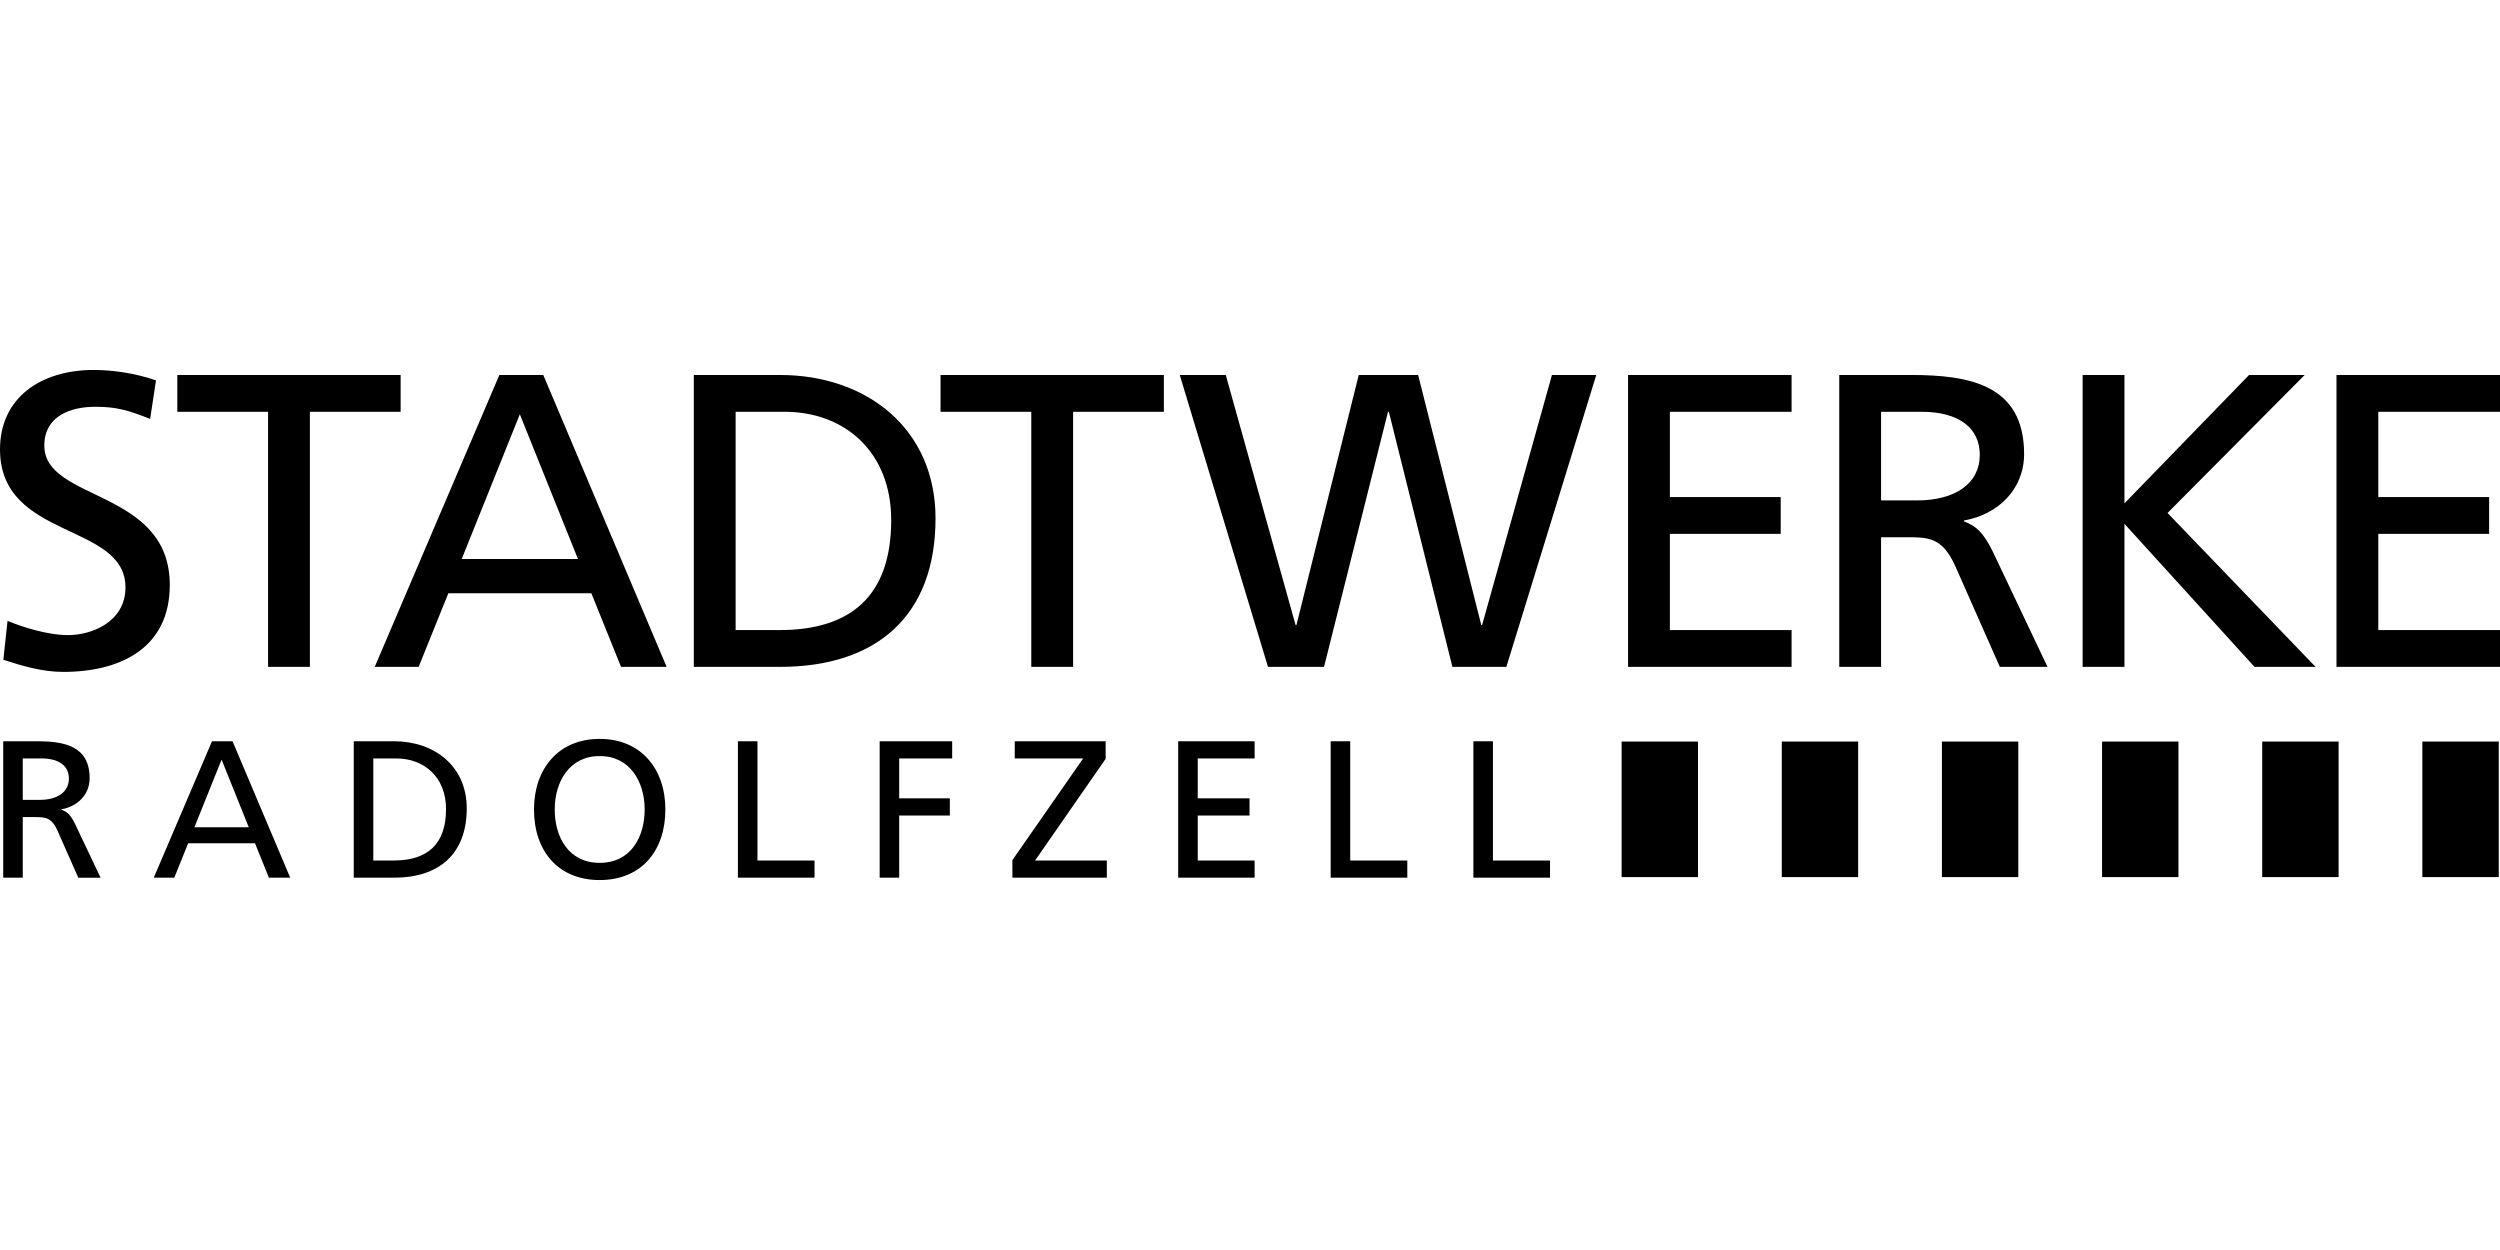
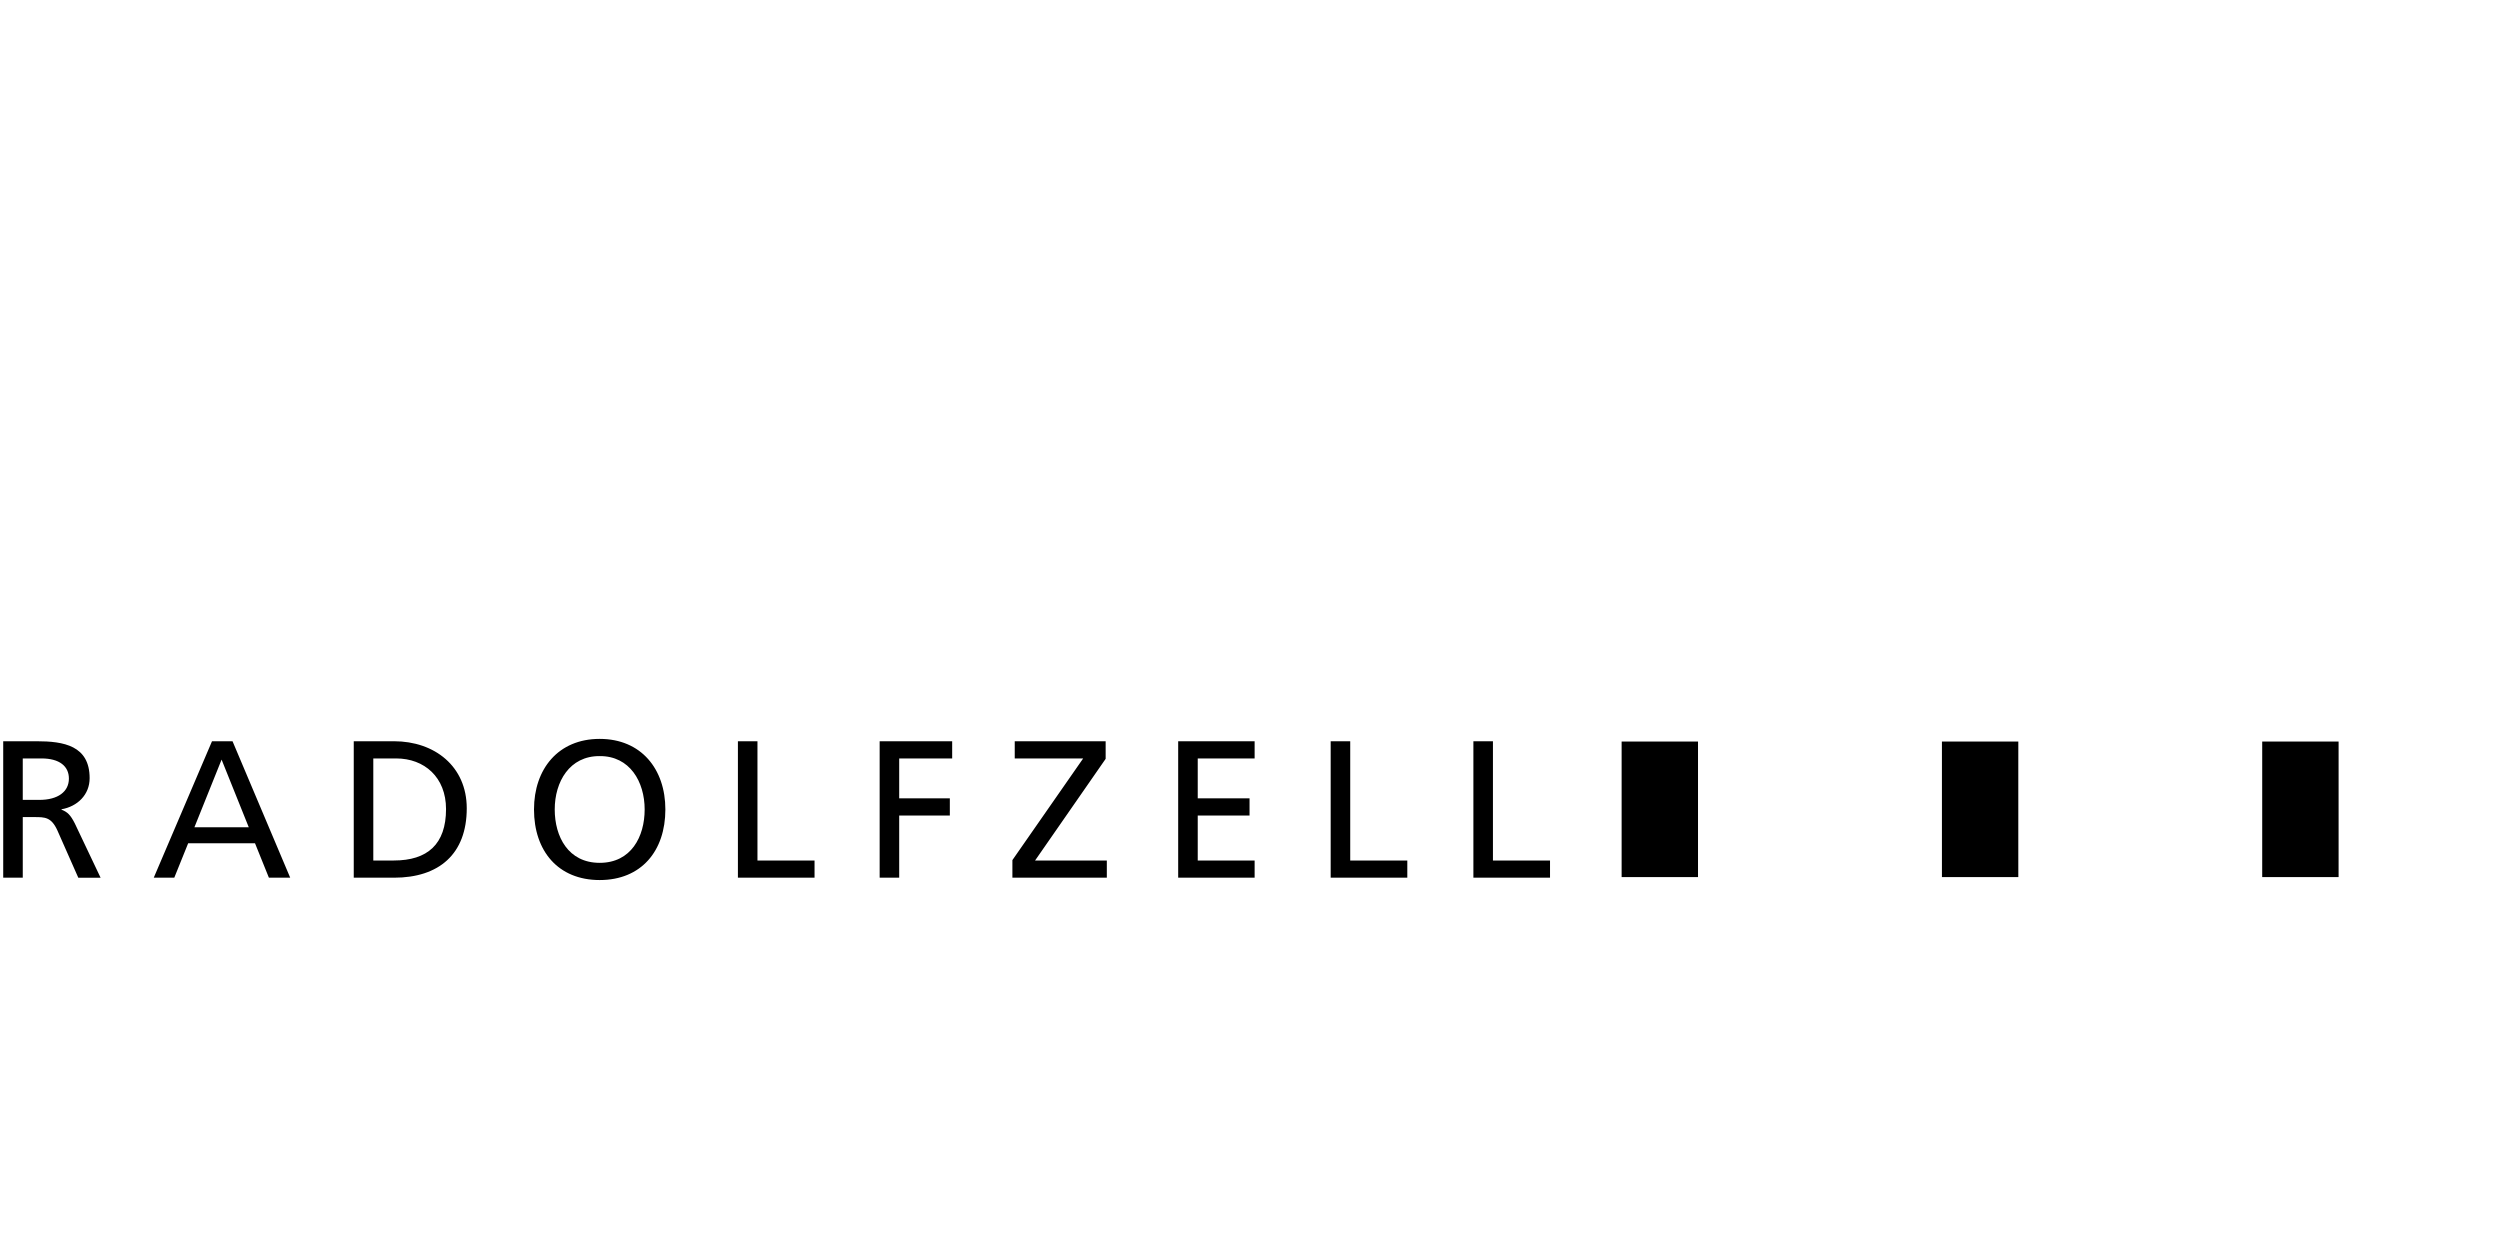
<svg xmlns="http://www.w3.org/2000/svg" version="1.1" viewBox="0 0 300 150" width="150" height="75">
  <g>
    <g id="Ebene_1">
      <g>
-         <path d="M18.719,45.65c-2.409-.853-5.169-1.255-7.477-1.255-6.323,0-11.241,3.312-11.241,9.535,0,10.89,15.055,8.732,15.055,16.561,0,4.115-4.015,5.721-6.875,5.721-2.559,0-5.57-1.004-7.277-1.706l-.502,4.667c2.308.753,4.717,1.455,7.176,1.455,7.026,0,12.797-2.961,12.797-10.438,0-11.542-15.055-9.987-15.055-16.711,0-3.663,3.312-4.667,6.122-4.667,2.61,0,4.015.452,6.574,1.455l.703-4.617h0ZM32.168,80.025h5.018v-30.612h10.89v-4.416h-26.798v4.416h10.89v30.612h0ZM44.968,80.025h5.269l3.563-8.832h17.163l3.563,8.832h5.47l-14.804-35.028h-5.269l-14.955,35.028h0ZM69.357,67.078h-13.951l6.975-17.364,6.975,17.364h0ZM83.257,80.025h10.338c11.542,0,18.668-6.072,18.668-17.815,0-10.789-8.28-17.213-18.668-17.213h-10.338v35.028h0ZM88.276,49.413h5.871c7.227,0,12.797,4.818,12.797,12.998,0,9.033-4.768,13.198-13.399,13.198h-5.269v-26.196h0ZM123.755,80.025h5.019v-30.612h10.889v-4.416h-26.798v4.416h10.889v30.612h0ZM152.159,80.025h6.724l7.678-30.612h.1l7.628,30.612h6.474l10.79-35.028h-5.32l-8.381,30.01h-.1l-7.578-30.01h-7.126l-7.478,30.01h-.1l-8.381-30.01h-5.52l10.589,35.028h0ZM195.367,80.025h19.622v-4.416h-14.604v-11.542h13.299v-4.416h-13.299v-10.238h14.604v-4.416h-19.622v35.028h0ZM220.71,80.025h5.019v-15.557h3.011c2.66,0,4.316,0,5.871,3.413l5.37,12.144h5.721l-6.624-13.951c-1.104-2.158-1.857-2.911-3.413-3.513v-.1c4.065-.703,7.227-3.714,7.227-7.979,0-8.381-6.674-9.485-13.6-9.485h-8.582v35.028h0ZM225.729,49.413h4.818c4.617,0,7.026,2.007,7.026,5.169,0,3.362-2.81,5.47-7.578,5.47h-4.265v-10.639h0ZM249.917,80.025h5.018v-17.163l15.607,17.163h7.327l-17.765-18.468,16.46-16.561h-6.674l-14.955,15.406v-15.406h-5.018v35.028h0ZM280.378,80.025h19.622v-4.416h-14.604v-11.542h13.299v-4.416h-13.299v-10.238h14.604v-4.416h-19.622v35.028h0Z" />
        <path d="M.386,105.324h2.346v-7.273h1.408c1.243,0,2.018,0,2.745,1.596l2.51,5.678h2.675l-3.097-6.522c-.516-1.009-.868-1.361-1.595-1.643v-.047c1.9-.329,3.378-1.736,3.378-3.73,0-3.918-3.12-4.434-6.358-4.434H.386v16.375H.386ZM2.732,91.013h2.252c2.158,0,3.284.939,3.284,2.417,0,1.571-1.314,2.557-3.543,2.557h-1.994v-4.973h0ZM18.45,105.324h2.463l1.666-4.129h8.023l1.666,4.129h2.557l-6.921-16.375h-2.463l-6.991,16.375h0ZM29.852,99.271h-6.522l3.261-8.118,3.261,8.118h0ZM42.45,105.324h4.833c5.396,0,8.727-2.839,8.727-8.328,0-5.044-3.87-8.047-8.727-8.047h-4.833v16.375h0ZM44.796,91.013h2.745c3.379,0,5.983,2.252,5.983,6.076,0,4.223-2.229,6.171-6.264,6.171h-2.464v-12.246h0ZM66.567,97.136c0-3.331,1.783-6.428,5.396-6.404,3.613-.024,5.396,3.074,5.396,6.404,0,3.261-1.619,6.405-5.396,6.405s-5.396-3.144-5.396-6.405h0ZM64.08,97.136c0,4.973,2.885,8.47,7.882,8.47s7.882-3.496,7.882-8.47c0-4.856-2.909-8.469-7.882-8.469s-7.882,3.613-7.882,8.469h0ZM88.549,105.324h9.196v-2.064h-6.85v-14.311h-2.346v16.375h0ZM105.558,105.324h2.346v-7.46h6.076v-2.064h-6.076v-4.786h6.357v-2.065h-8.703v16.375h0ZM121.488,105.324h11.331v-2.064h-8.61l8.469-12.199v-2.112h-10.909v2.065h8.211l-8.492,12.199v2.111h0ZM141.382,105.324h9.173v-2.064h-6.827v-5.396h6.217v-2.064h-6.217v-4.786h6.827v-2.065h-9.173v16.375h0ZM159.681,105.324h9.196v-2.064h-6.85v-14.311h-2.346v16.375h0ZM176.807,105.324h9.196v-2.064h-6.85v-14.311h-2.346v16.375h0Z" />
        <polygon points="194.595 88.985 194.595 105.251 203.761 105.251 203.761 88.985 194.595 88.985 194.595 88.985" />
-         <polygon points="213.813 88.985 213.813 105.251 222.979 105.251 222.979 88.985 213.813 88.985 213.813 88.985" />
        <polygon points="233.031 88.985 233.031 105.251 242.196 105.251 242.196 88.985 233.031 88.985 233.031 88.985" />
-         <polygon points="252.249 88.985 252.249 105.251 261.414 105.251 261.414 88.985 252.249 88.985 252.249 88.985" />
        <polygon points="271.466 88.985 271.466 105.251 280.632 105.251 280.632 88.985 271.466 88.985 271.466 88.985" />
-         <polygon points="290.684 88.985 290.684 105.251 299.85 105.251 299.85 88.985 290.684 88.985 290.684 88.985" />
      </g>
    </g>
  </g>
</svg>